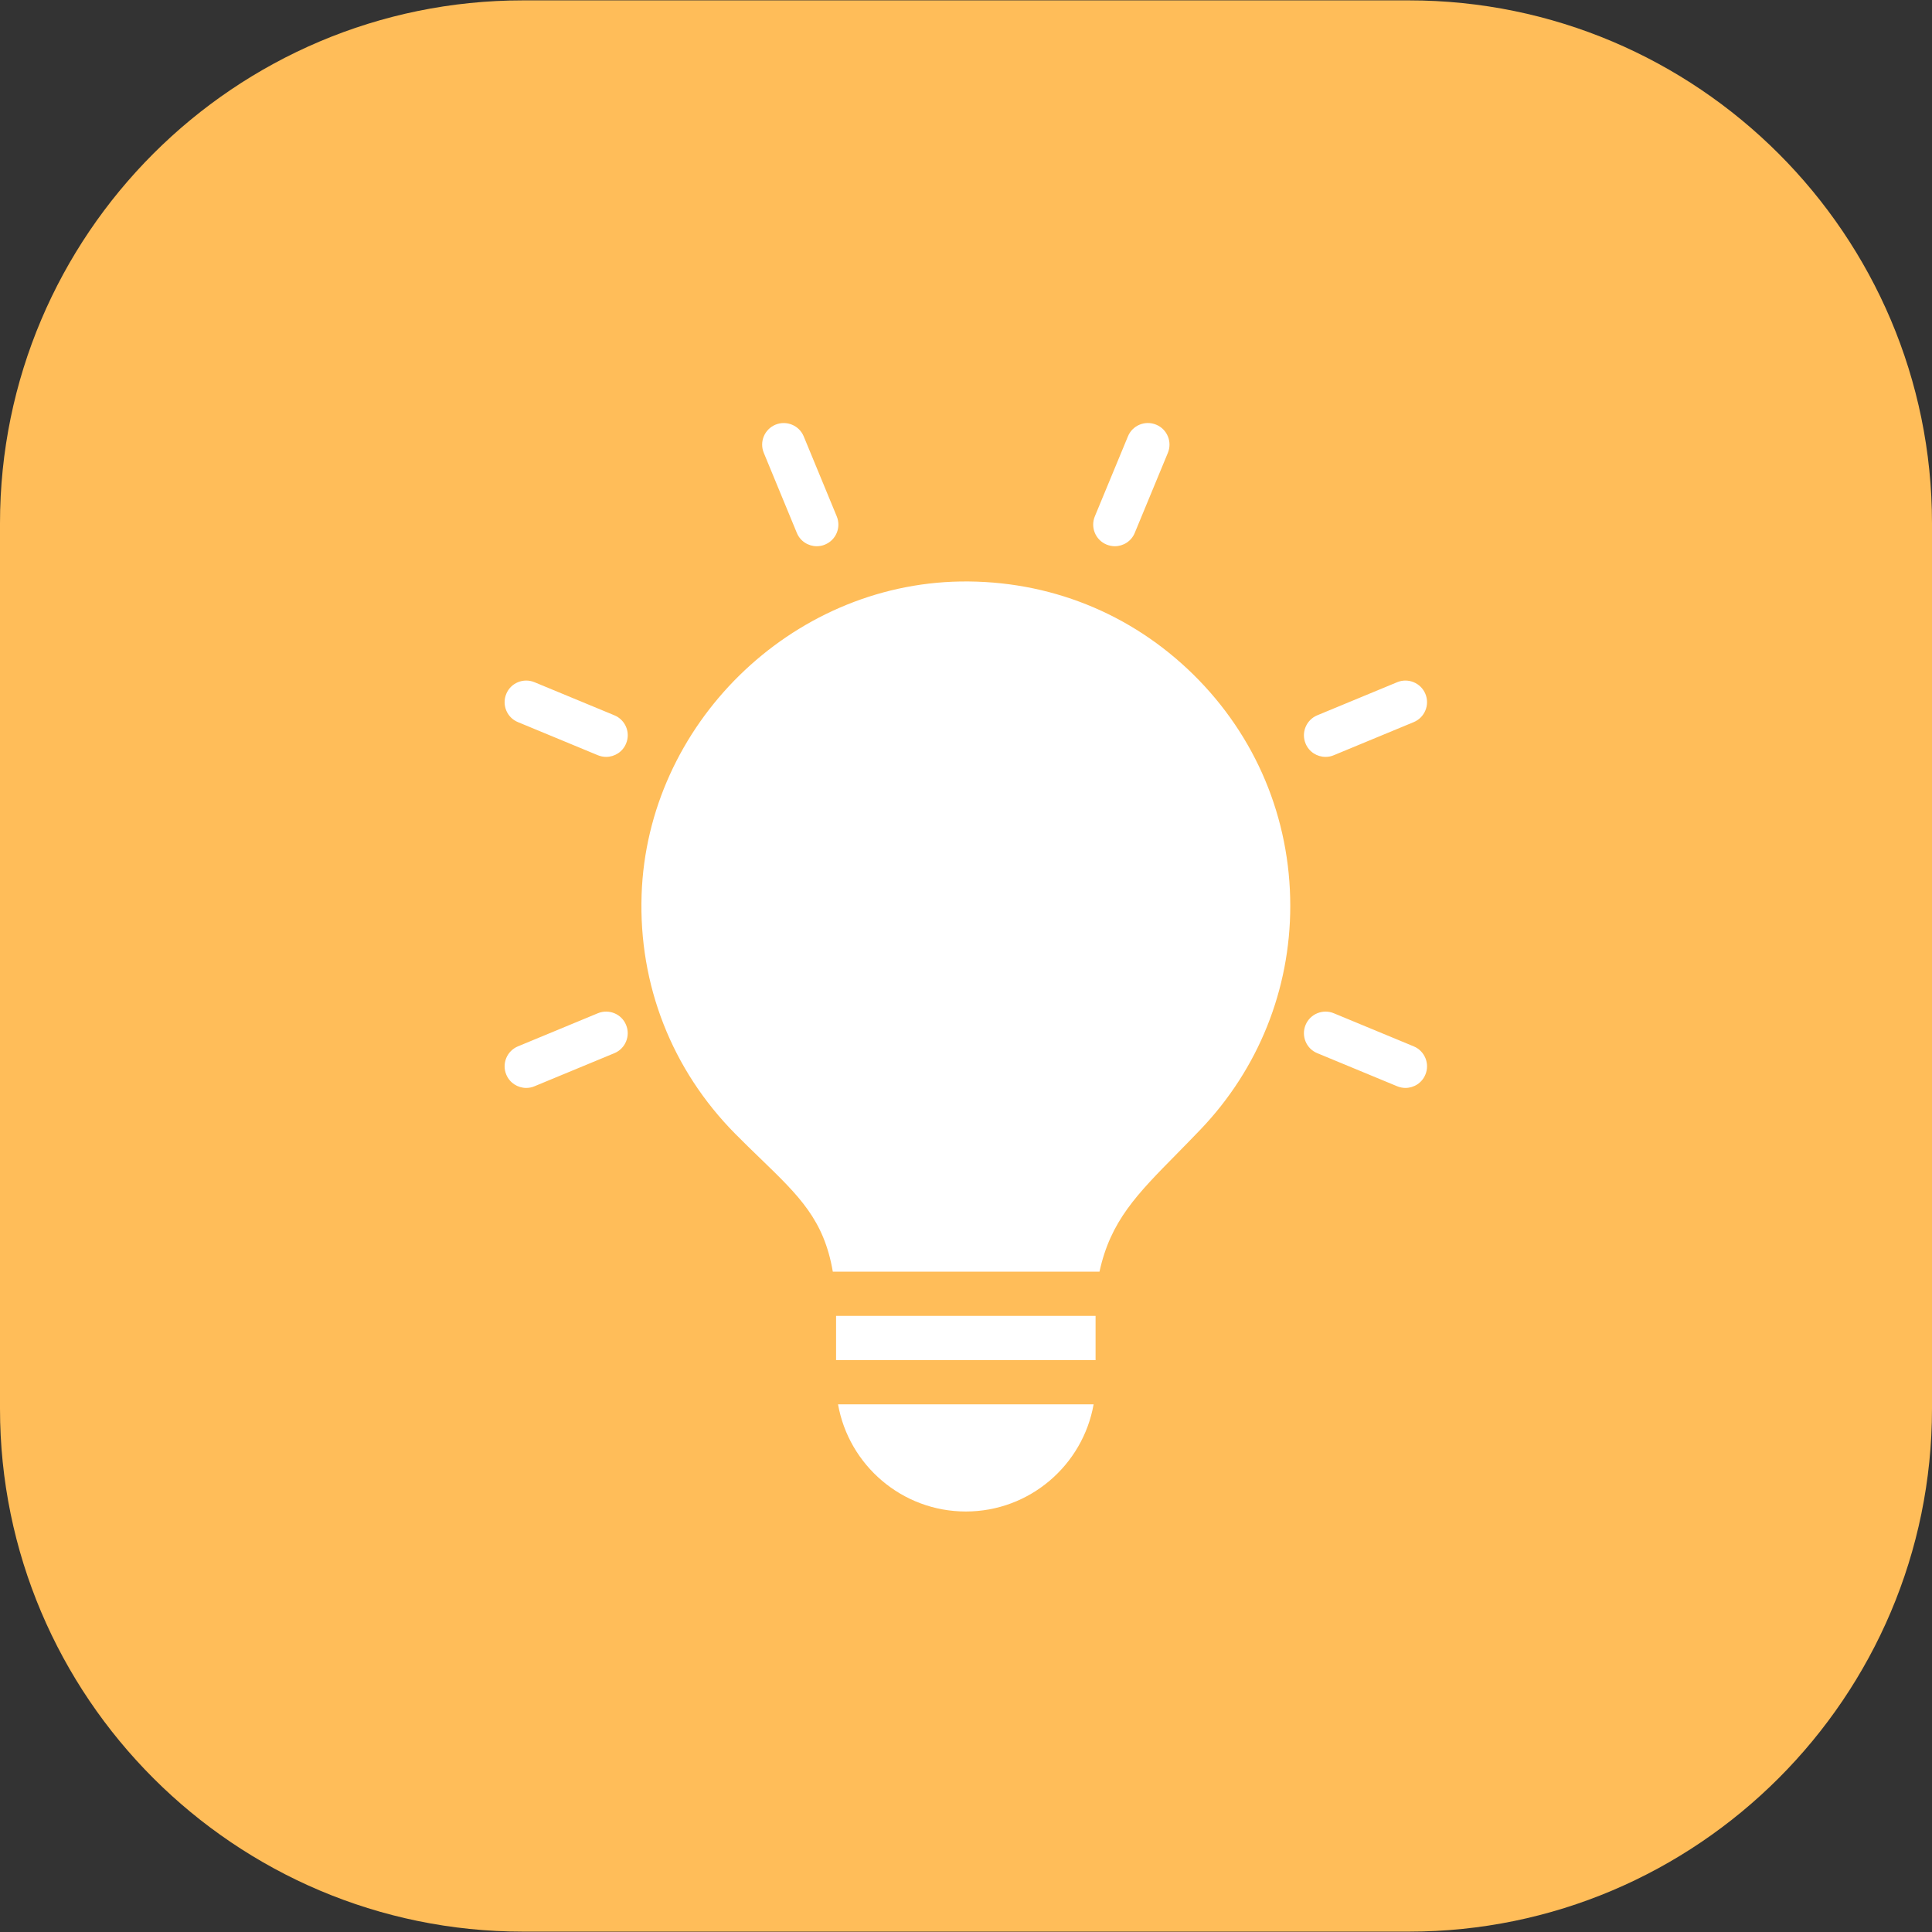
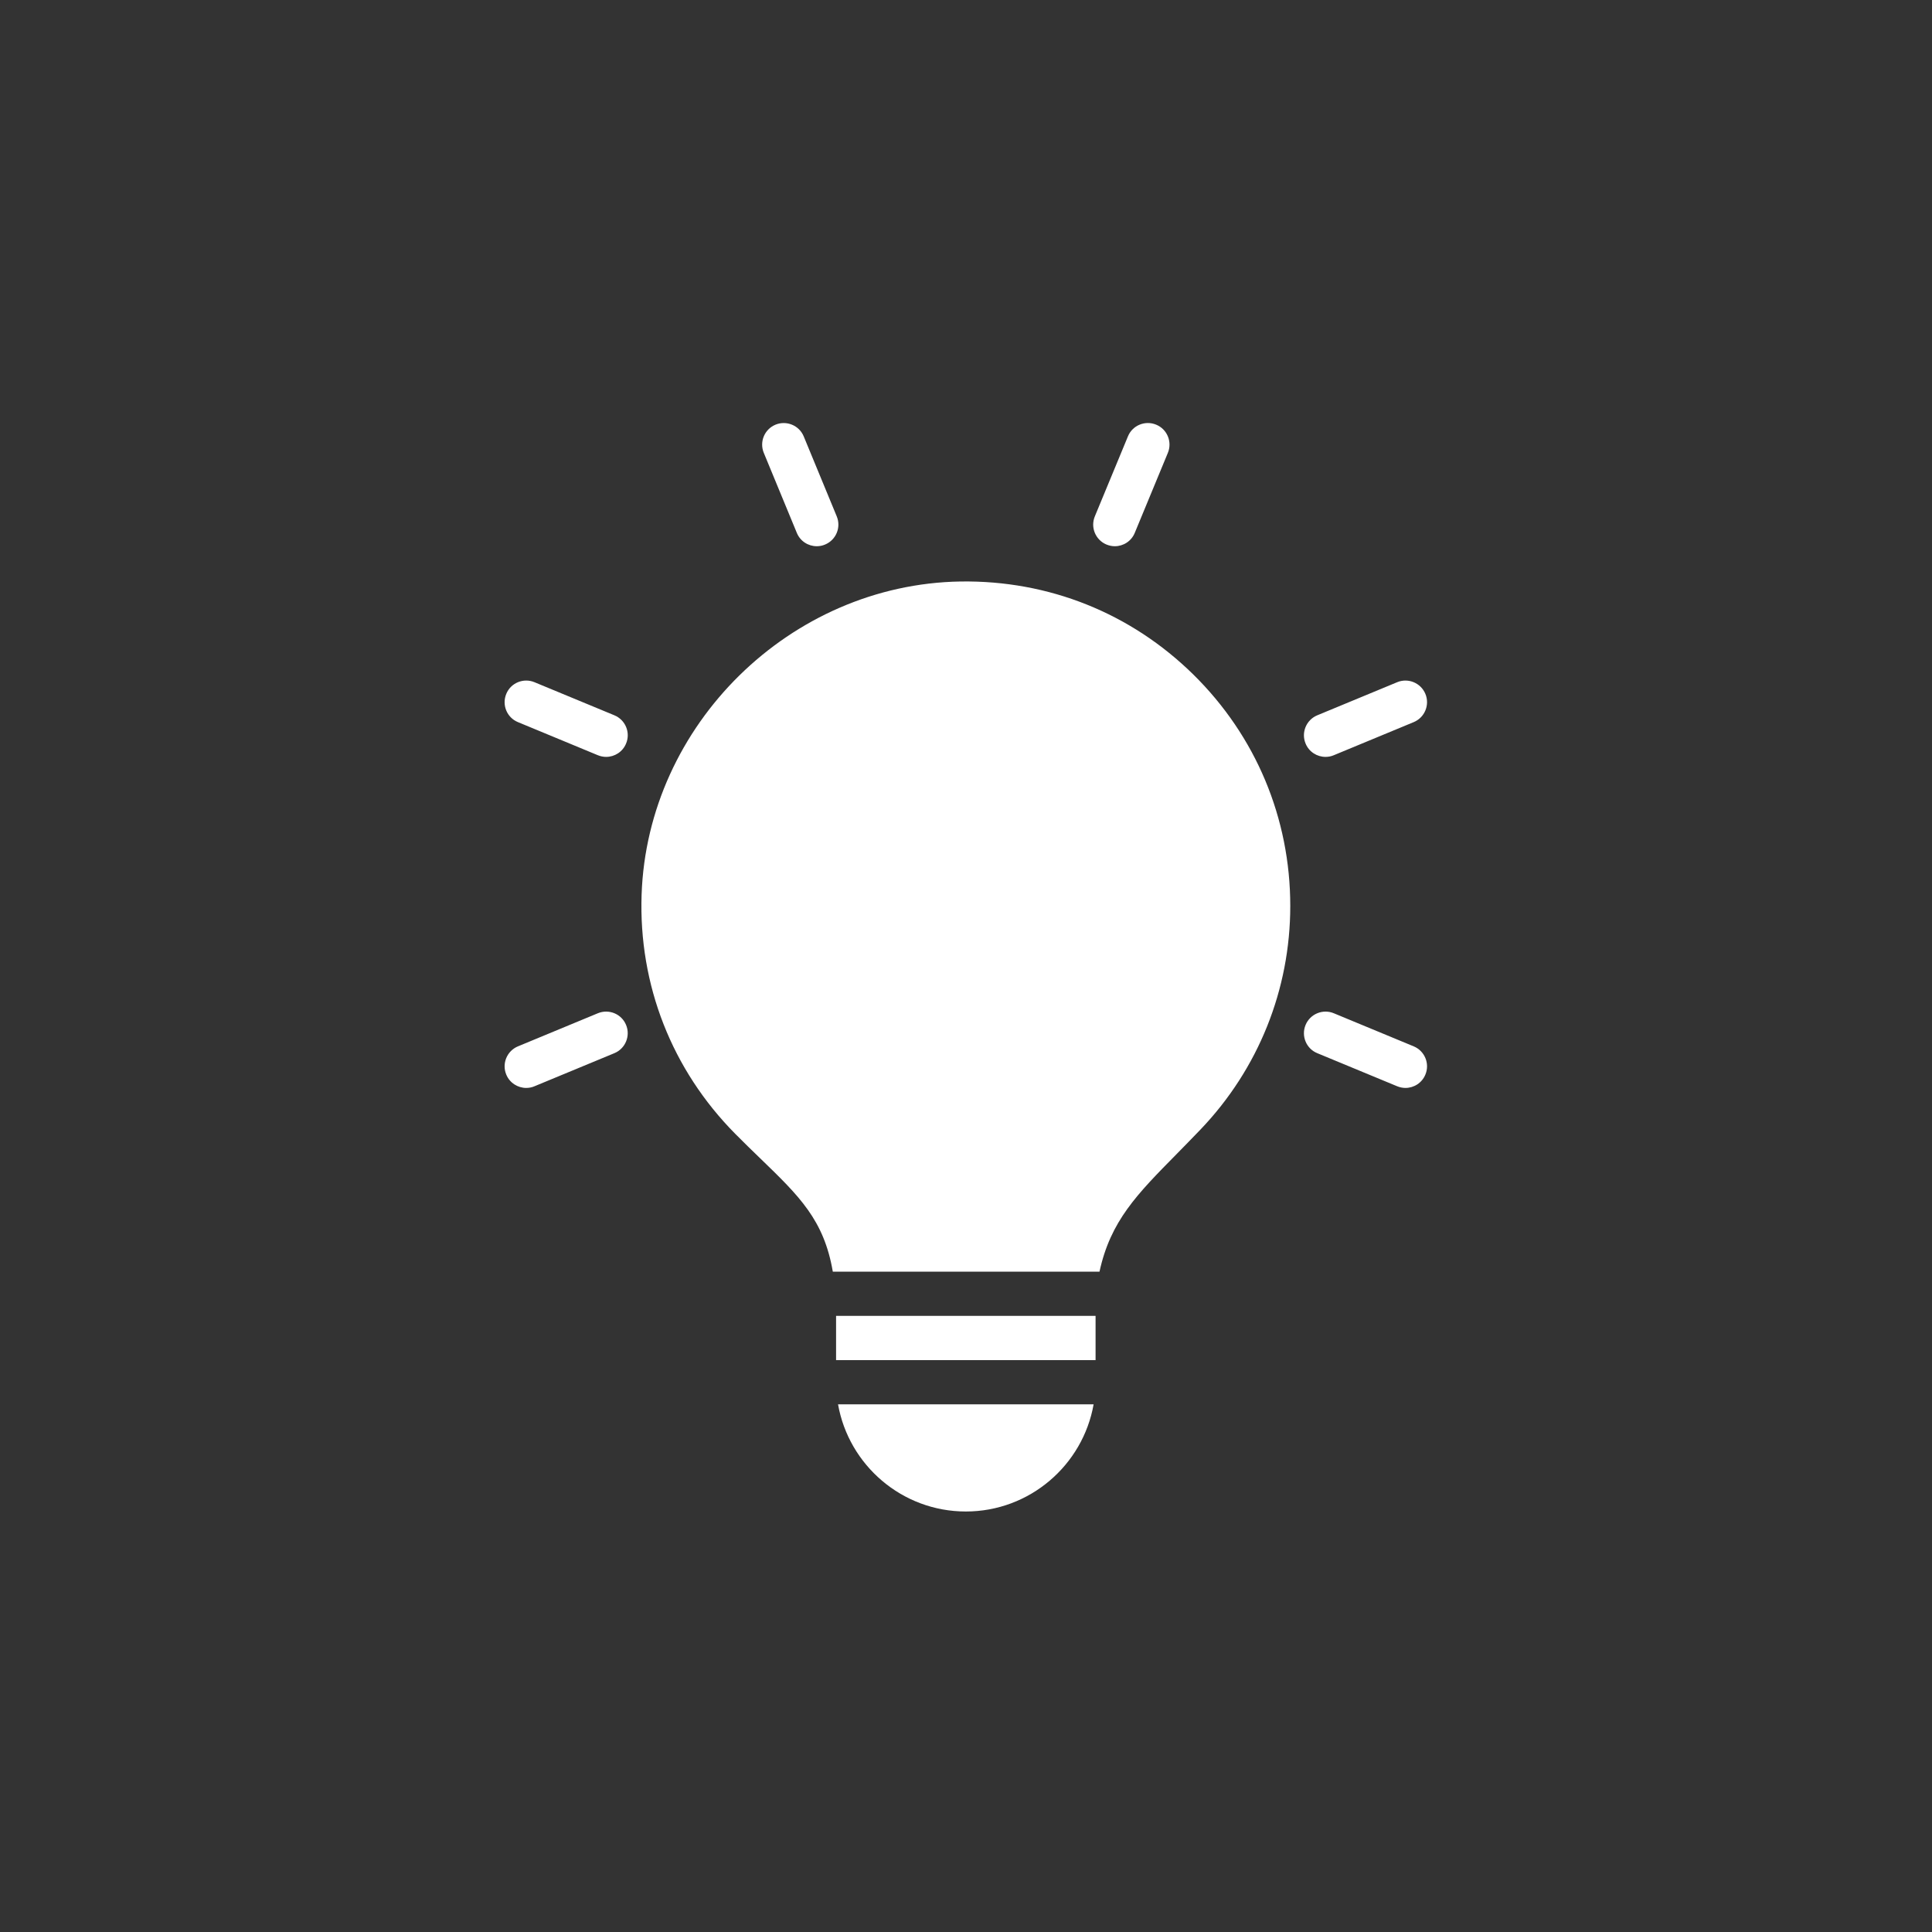
<svg xmlns="http://www.w3.org/2000/svg" width="1024" zoomAndPan="magnify" viewBox="0 0 768 768" height="1024" preserveAspectRatio="xMidYMid meet" version="1.2">
  <rect x="0" y="0" width="768" height="768" fill="#333333" stroke="none" />
  <g id="0ba676cc8b">
-     <path style=" stroke:none;fill-rule:nonzero;fill:#ffbd59;fill-opacity:1;" d="M 560.102 0.148 L 207.898 0.148 C 93.301 0.148 0 93.301 0 208.051 L 0 559.949 C 0 674.551 93.301 767.852 207.898 767.852 L 560.102 767.852 C 674.699 767.852 768 674.551 768 559.949 L 768 208.051 C 768 93.301 674.699 0.148 560.102 0.148 Z M 560.102 0.148 " />
    <path style=" stroke:none;fill-rule:nonzero;fill:#ffffff;fill-opacity:1;" d="M 512.902 360.125 C 512.902 393.355 500.238 424.91 477.25 448.969 C 473.988 452.375 470.844 455.574 467.875 458.605 C 451.863 474.844 441.449 485.375 437.066 505.508 L 331.055 505.508 C 327.539 484.941 317.758 475.508 302.18 460.449 C 299.039 457.422 295.75 454.219 292.289 450.73 C 267.074 425.258 253.836 391.508 255.047 355.68 C 257.324 288.125 314.18 232.25 381.797 231.152 C 416.93 230.633 449.555 243.73 474.395 268.16 C 499.23 292.625 512.902 325.25 512.902 360.125 Z M 350.73 558.238 L 333.133 558.238 C 337.402 582.41 358.547 600.844 383.93 600.844 C 409.316 600.844 430.461 582.41 434.73 558.238 Z M 316.75 211.824 C 318.105 215.145 321.305 217.133 324.68 217.133 C 325.777 217.133 326.902 216.93 327.969 216.469 C 332.355 214.652 334.43 209.633 332.613 205.25 L 319.488 173.461 C 317.672 169.074 312.625 167.027 308.27 168.816 C 303.883 170.633 301.805 175.652 303.625 180.035 Z M 439.863 216.469 C 440.93 216.902 442.055 217.133 443.152 217.133 C 446.527 217.133 449.73 215.145 451.086 211.824 L 464.238 180.035 C 466.055 175.652 463.98 170.605 459.594 168.816 C 455.211 167 450.164 169.074 448.375 173.461 L 435.219 205.25 C 433.402 209.633 435.48 214.652 439.863 216.469 Z M 526.922 300.875 C 528.02 300.875 529.145 300.672 530.211 300.211 L 561.969 287.055 C 566.355 285.238 568.43 280.191 566.613 275.836 C 564.797 271.449 559.75 269.375 555.395 271.191 L 523.633 284.344 C 519.25 286.16 517.172 291.211 518.988 295.566 C 520.344 298.883 523.547 300.875 526.922 300.875 Z M 561.969 415.941 L 530.211 402.785 C 525.855 400.969 520.805 403.047 518.988 407.43 C 517.172 411.816 519.25 416.863 523.633 418.652 L 555.395 431.805 C 556.461 432.238 557.586 432.469 558.68 432.469 C 562.055 432.469 565.258 430.48 566.613 427.16 C 568.43 422.805 566.355 417.758 561.969 415.941 Z M 237.652 402.785 L 205.895 415.941 C 201.508 417.758 199.43 422.805 201.25 427.16 C 202.605 430.48 205.836 432.469 209.18 432.469 C 210.277 432.469 211.402 432.27 212.469 431.805 L 244.23 418.652 C 248.613 416.836 250.691 411.785 248.875 407.43 C 247.086 403.047 242.039 400.969 237.652 402.785 Z M 244.23 284.344 L 212.469 271.191 C 208.086 269.375 203.039 271.449 201.25 275.836 C 199.43 280.219 201.508 285.27 205.895 287.055 L 237.652 300.211 C 238.719 300.645 239.844 300.875 240.941 300.875 C 244.316 300.875 247.52 298.883 248.875 295.566 C 250.719 291.18 248.613 286.16 244.23 284.344 Z M 349.547 523.074 L 332.355 523.074 L 332.355 540.672 L 435.508 540.672 L 435.508 523.074 Z M 349.547 523.074 " />
  </g>
</svg>